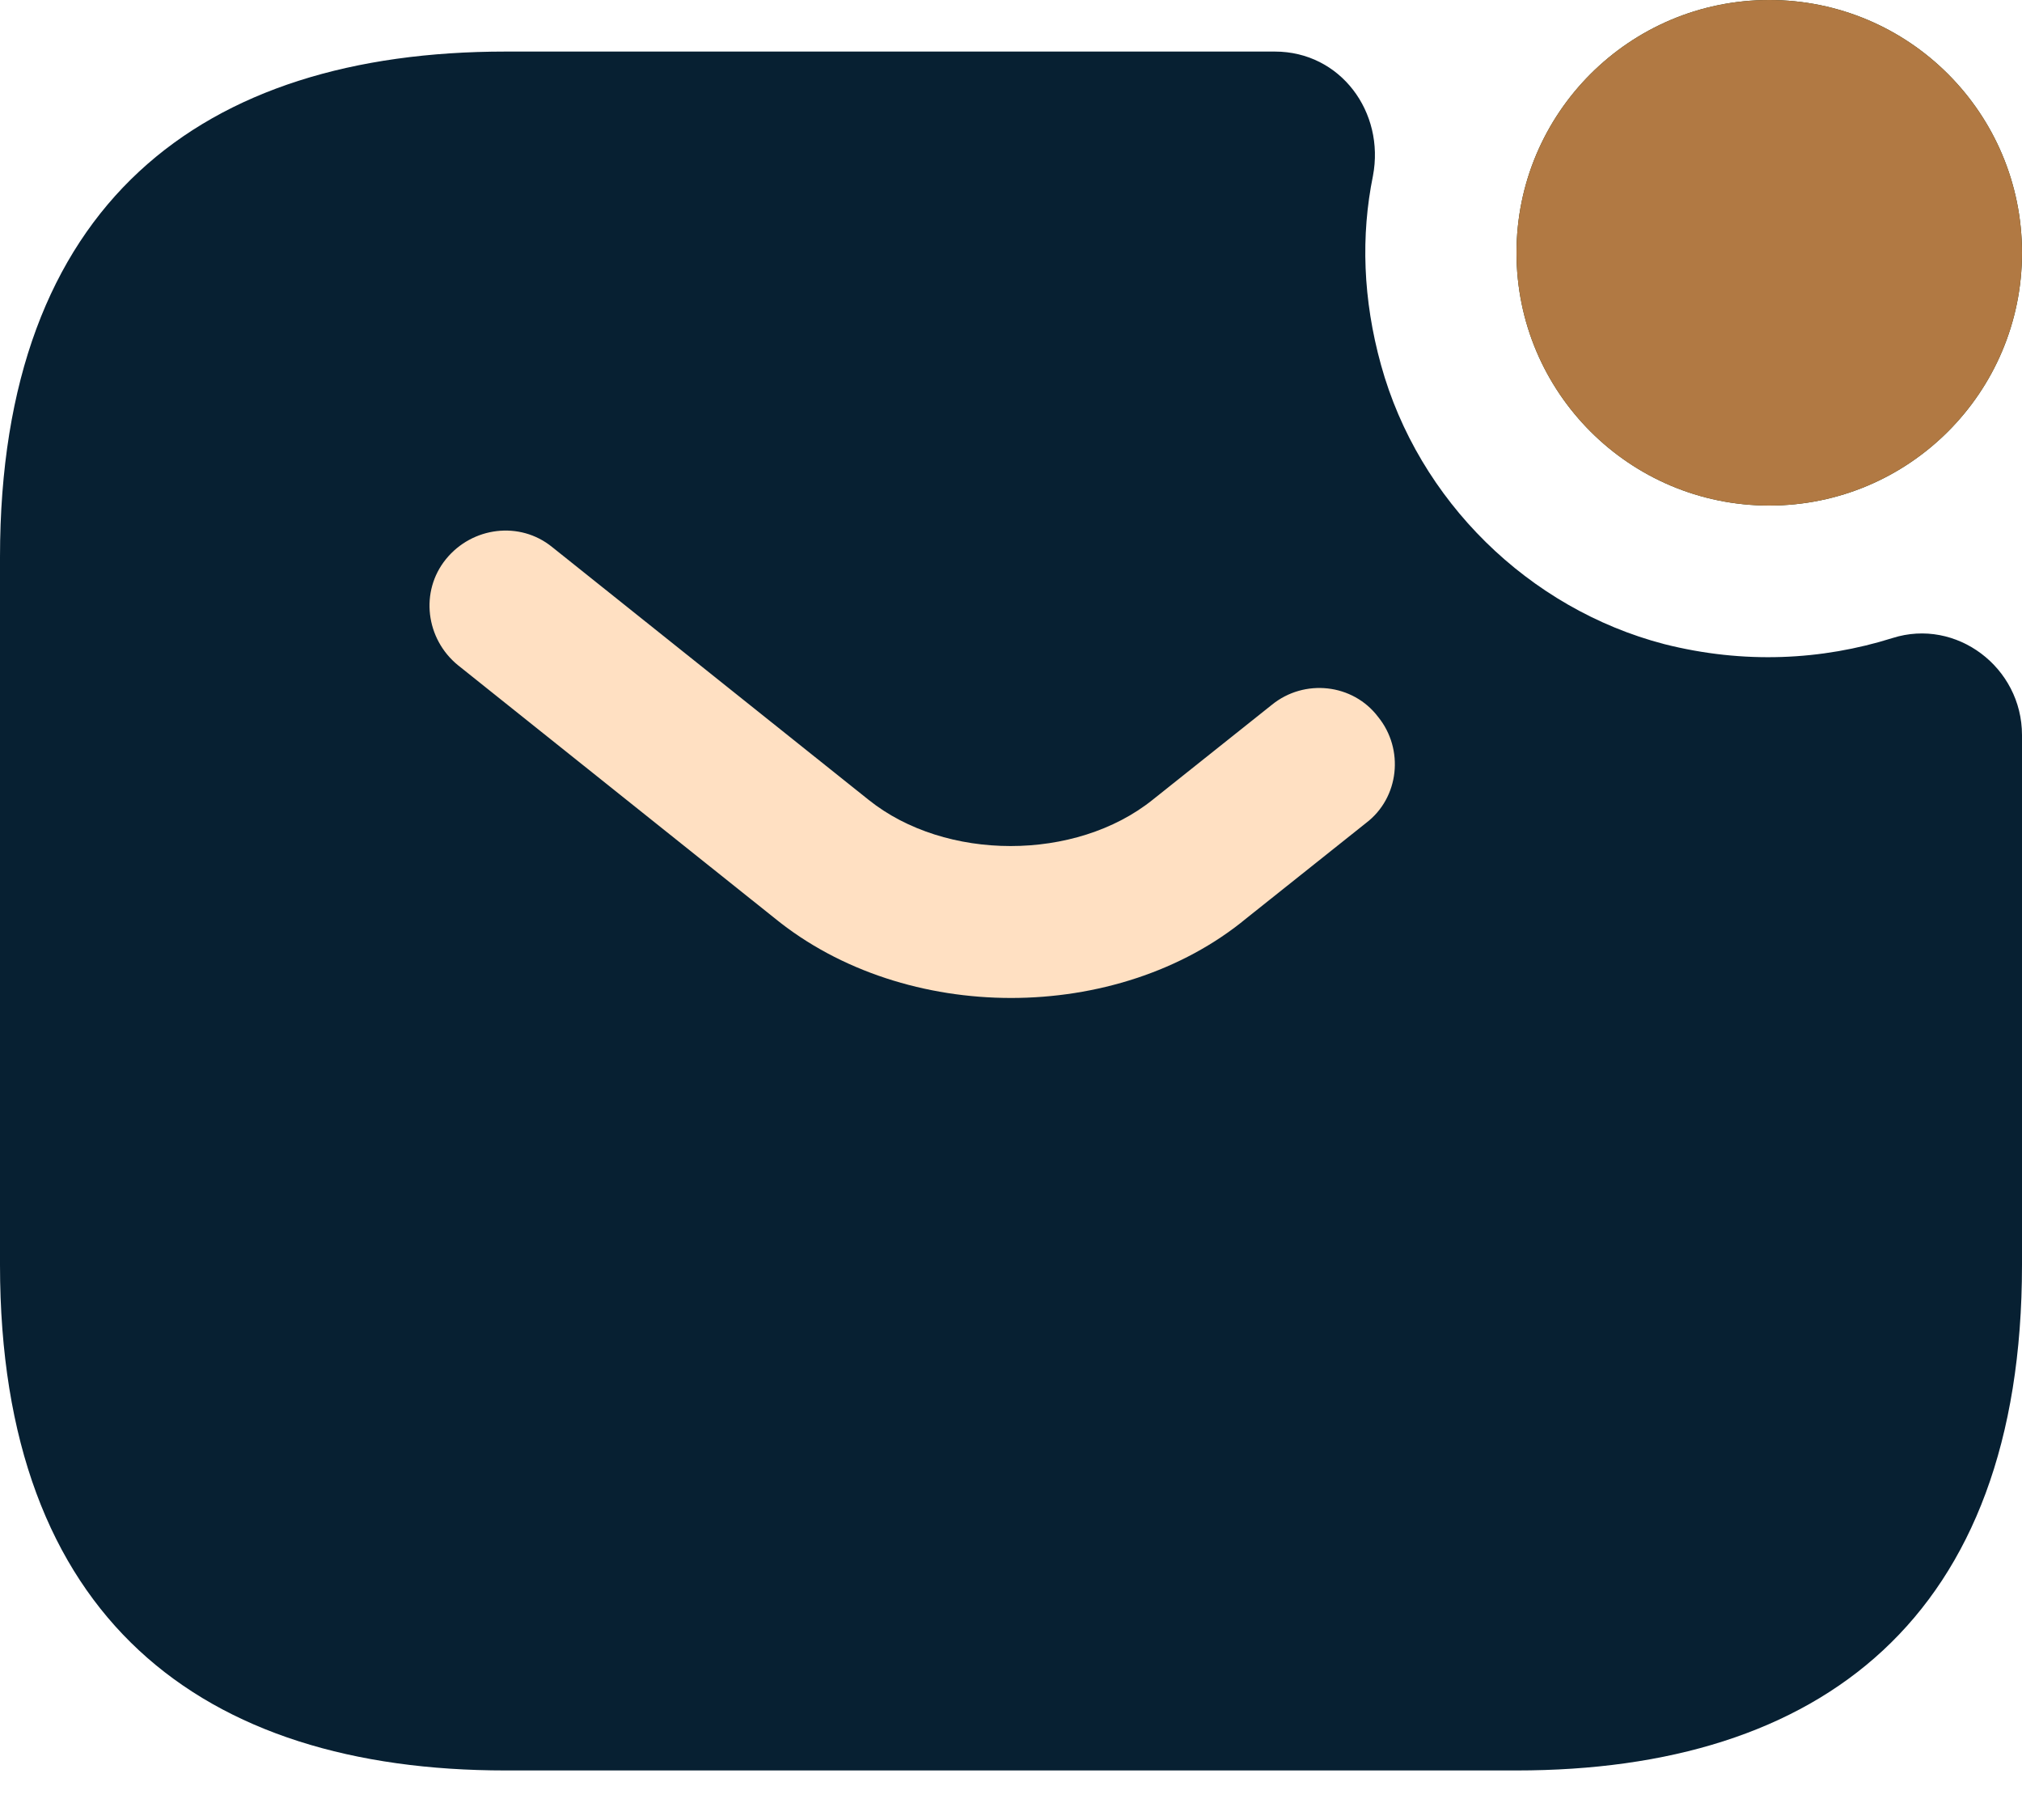
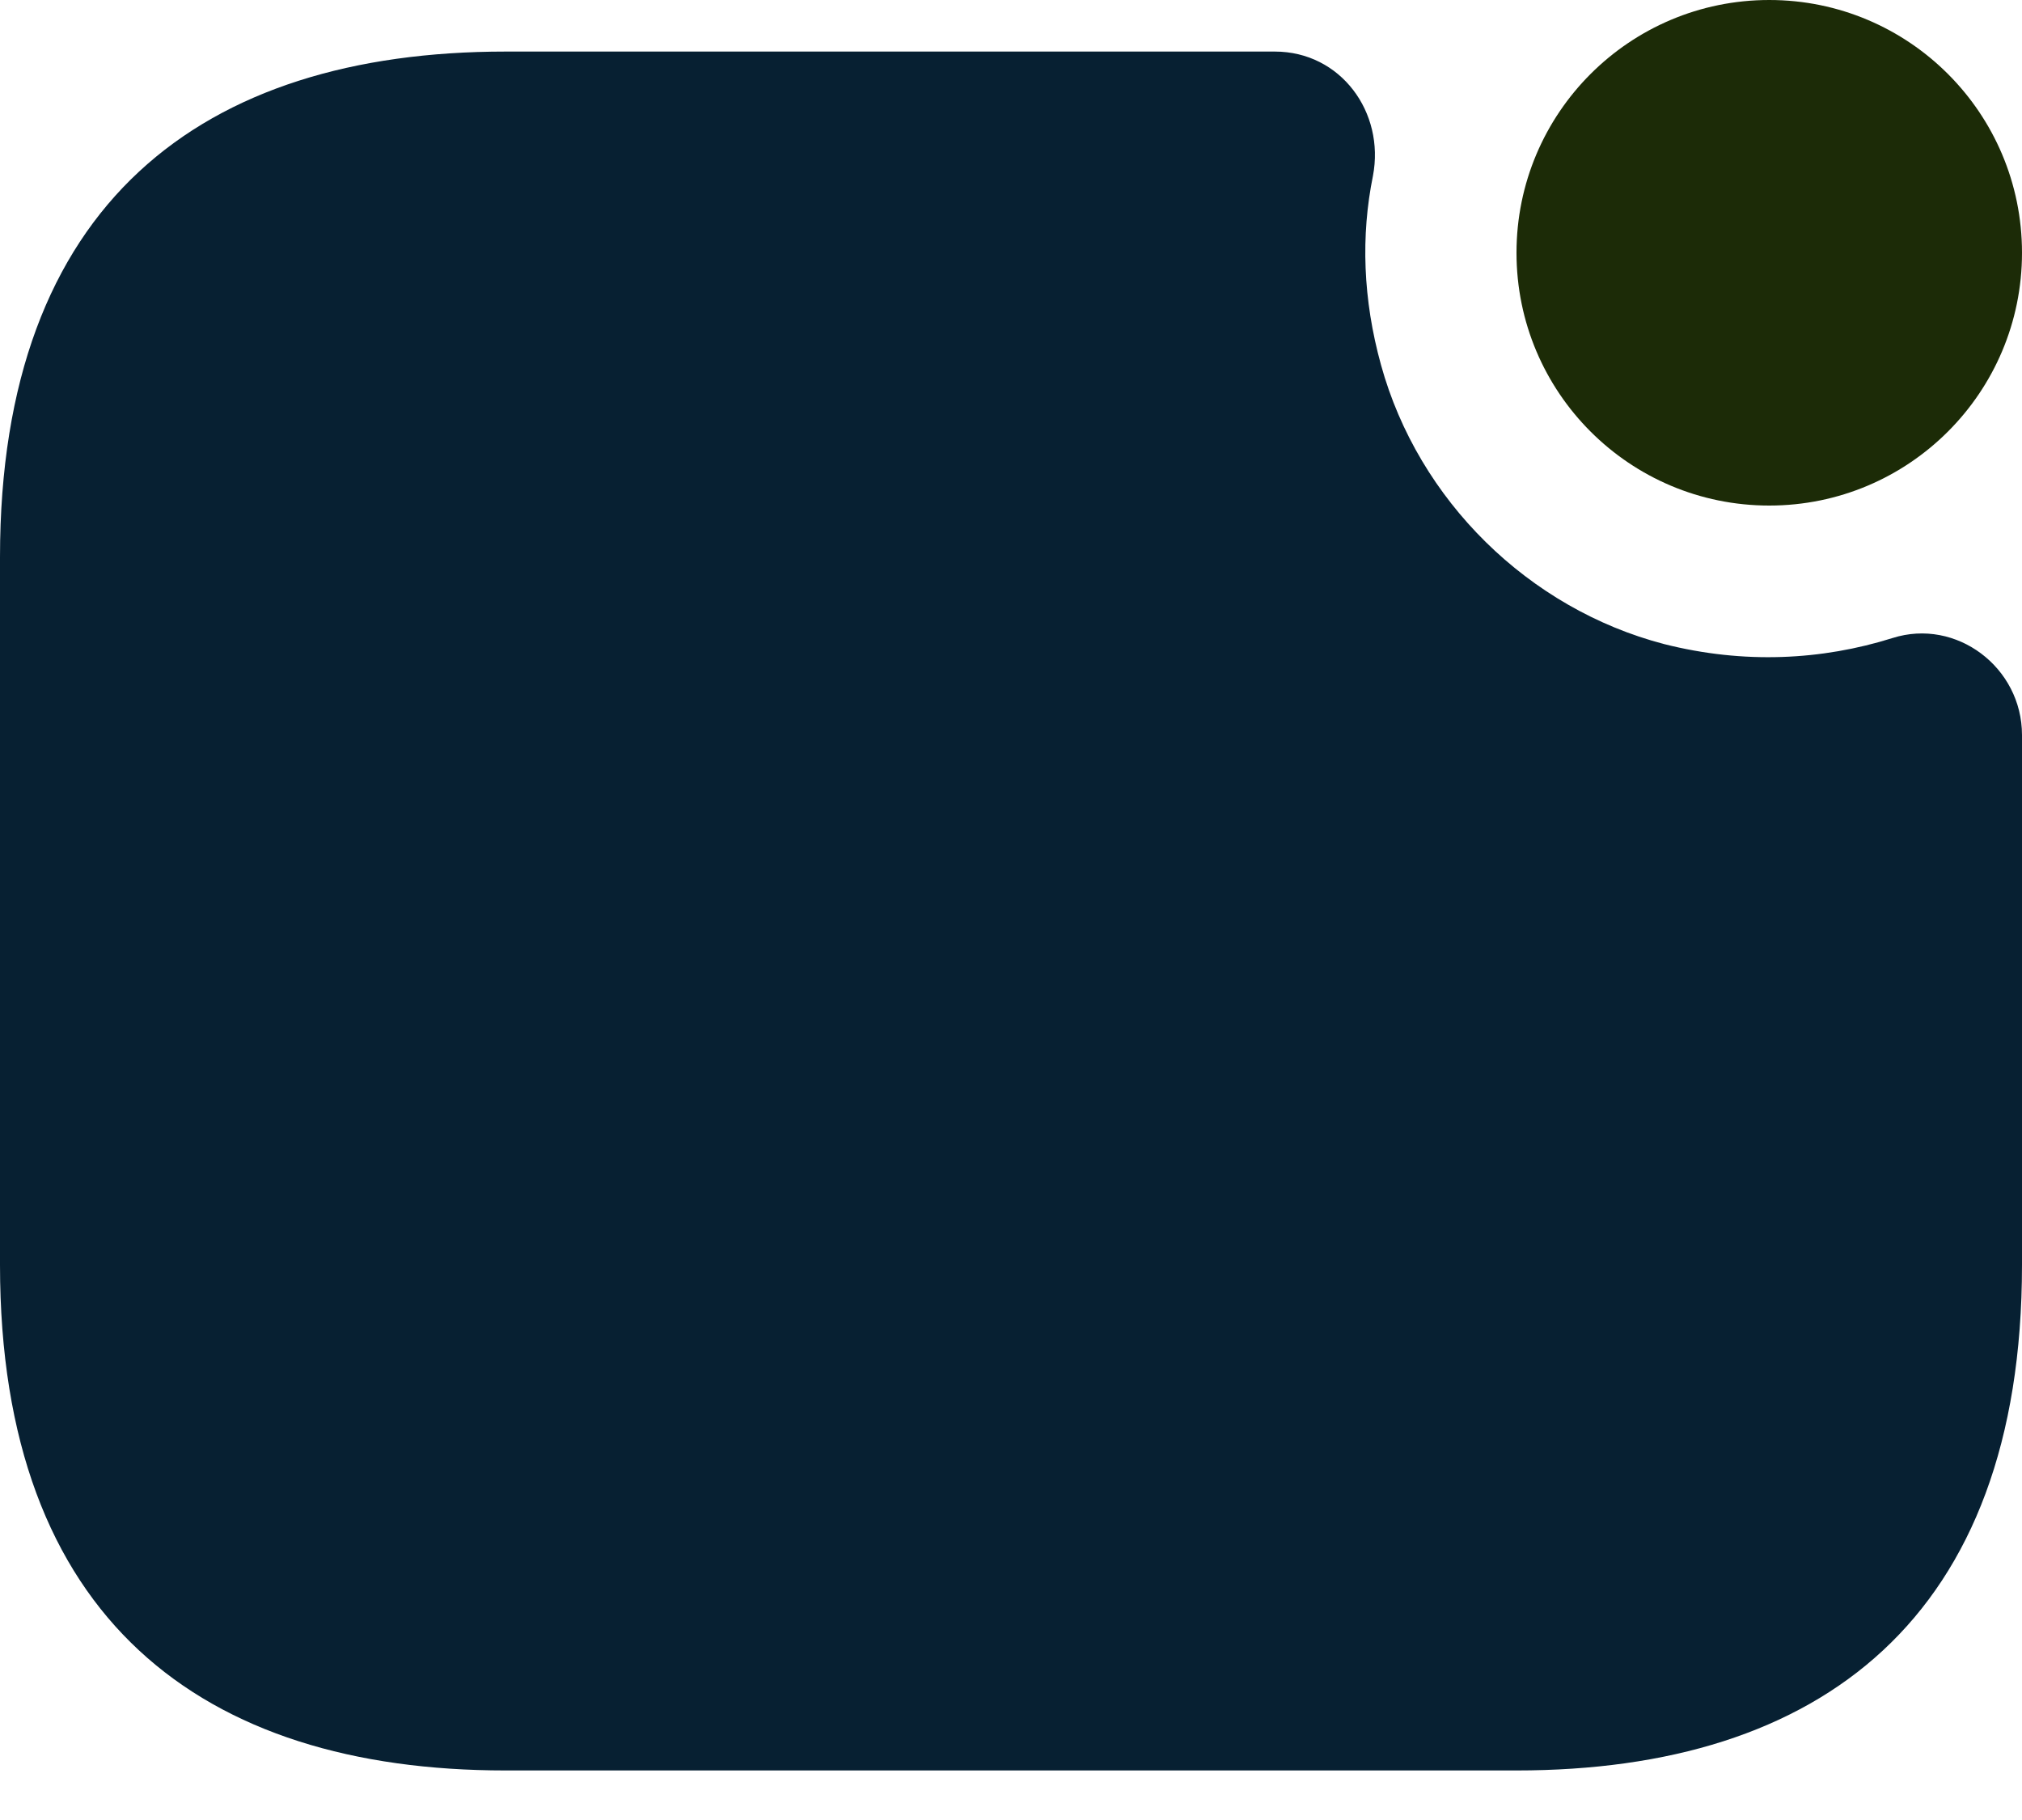
<svg xmlns="http://www.w3.org/2000/svg" width="20" height="18" viewBox="0 0 20 18" fill="none">
  <path d="M17.5 5C18.881 5 20 3.881 20 2.5C20 1.119 18.881 0 17.5 0C16.119 0 15 1.119 15 2.5C15 3.881 16.119 5 17.5 5Z" fill="#1C2B07" />
-   <path d="M17.5 5C18.881 5 20 3.881 20 2.5C20 1.119 18.881 0 17.5 0C16.119 0 15 1.119 15 2.5C15 3.881 16.119 5 17.5 5Z" fill="#B17943" />
  <path d="M18.72 6.31C19.35 6.11 20 6.6 20 7.27V12.51C20 16.01 18 17.51 15 17.51H5C2 17.51 0 16.01 0 12.51V5.51C0 2.01 2 0.51 5 0.51H12.61C13.26 0.51 13.7 1.11 13.58 1.74C13.46 2.33 13.48 2.96 13.66 3.61C14.03 4.95 15.12 6.02 16.46 6.37C17.25 6.57 18.02 6.53 18.72 6.31Z" fill="#072032" />
-   <path d="M10.001 9.87C9.161 9.87 8.311 9.61 7.661 9.08L4.531 6.58C4.211 6.32 4.151 5.85 4.411 5.53C4.671 5.21 5.141 5.15 5.461 5.41L8.591 7.91C9.351 8.52 10.641 8.52 11.401 7.91L12.581 6.97C12.901 6.71 13.381 6.76 13.631 7.09C13.891 7.41 13.841 7.89 13.511 8.14L12.331 9.08C11.691 9.61 10.841 9.87 10.001 9.87Z" fill="#FFE0C2" />
</svg>